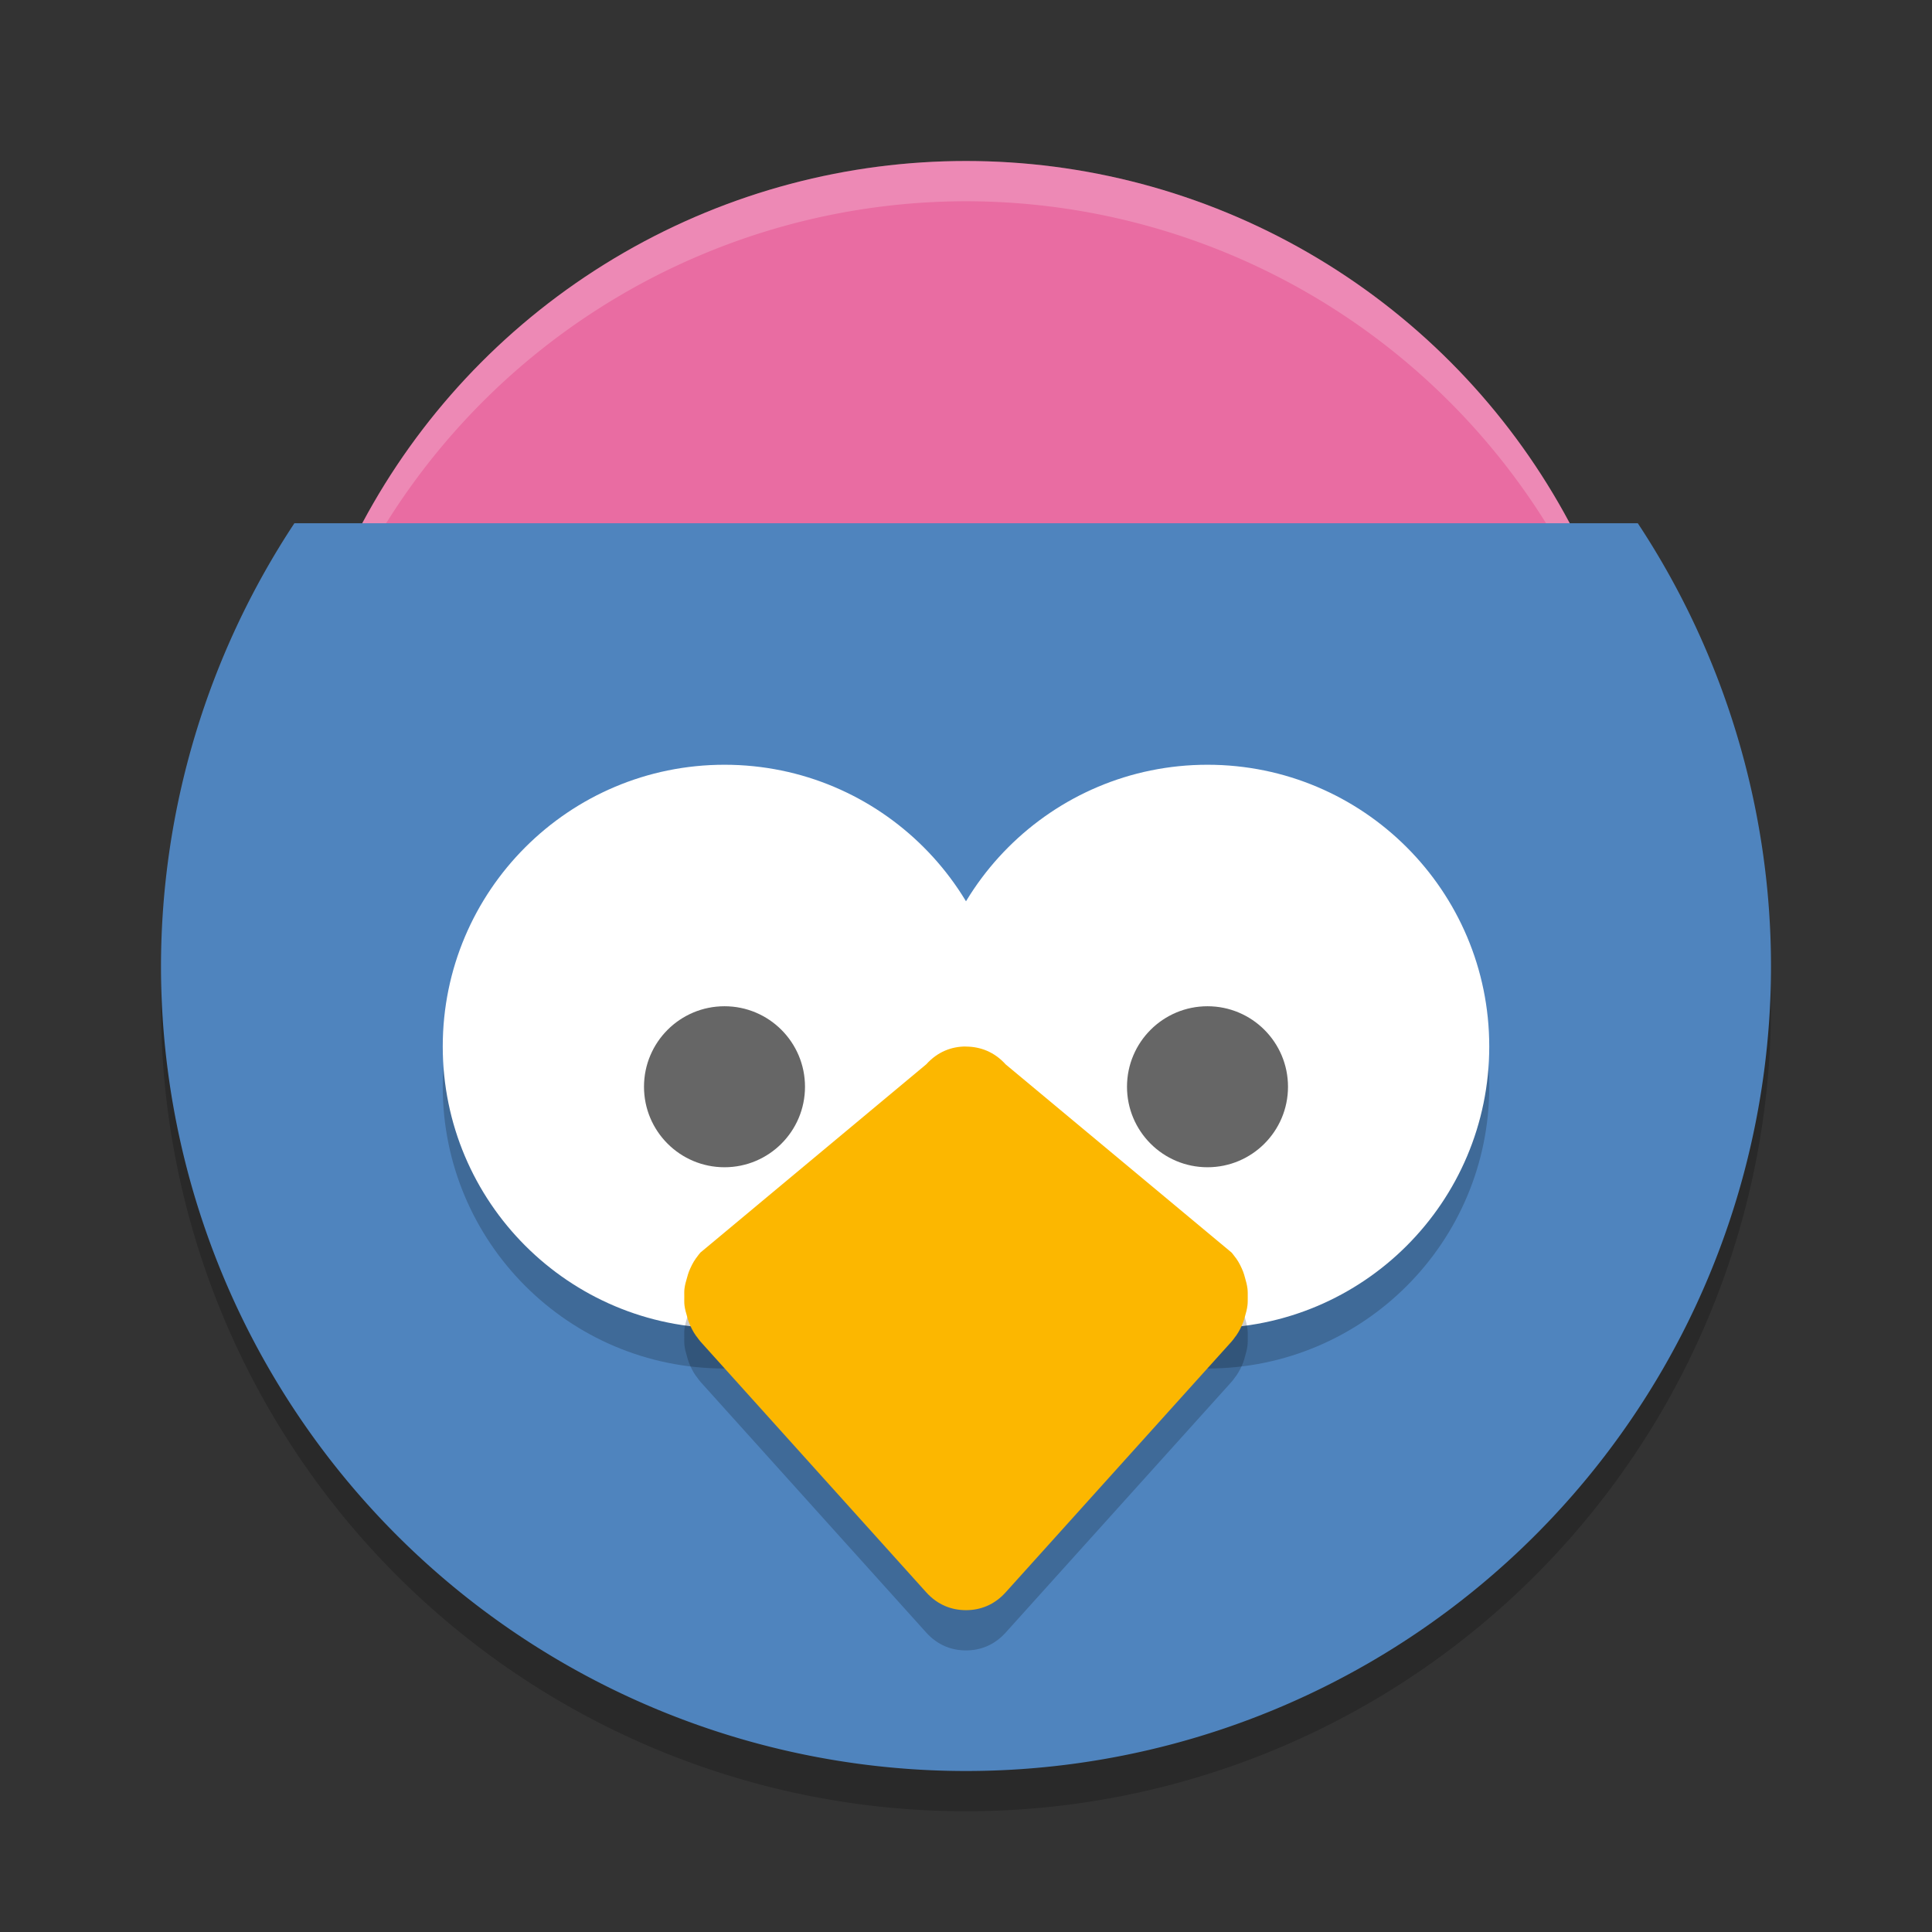
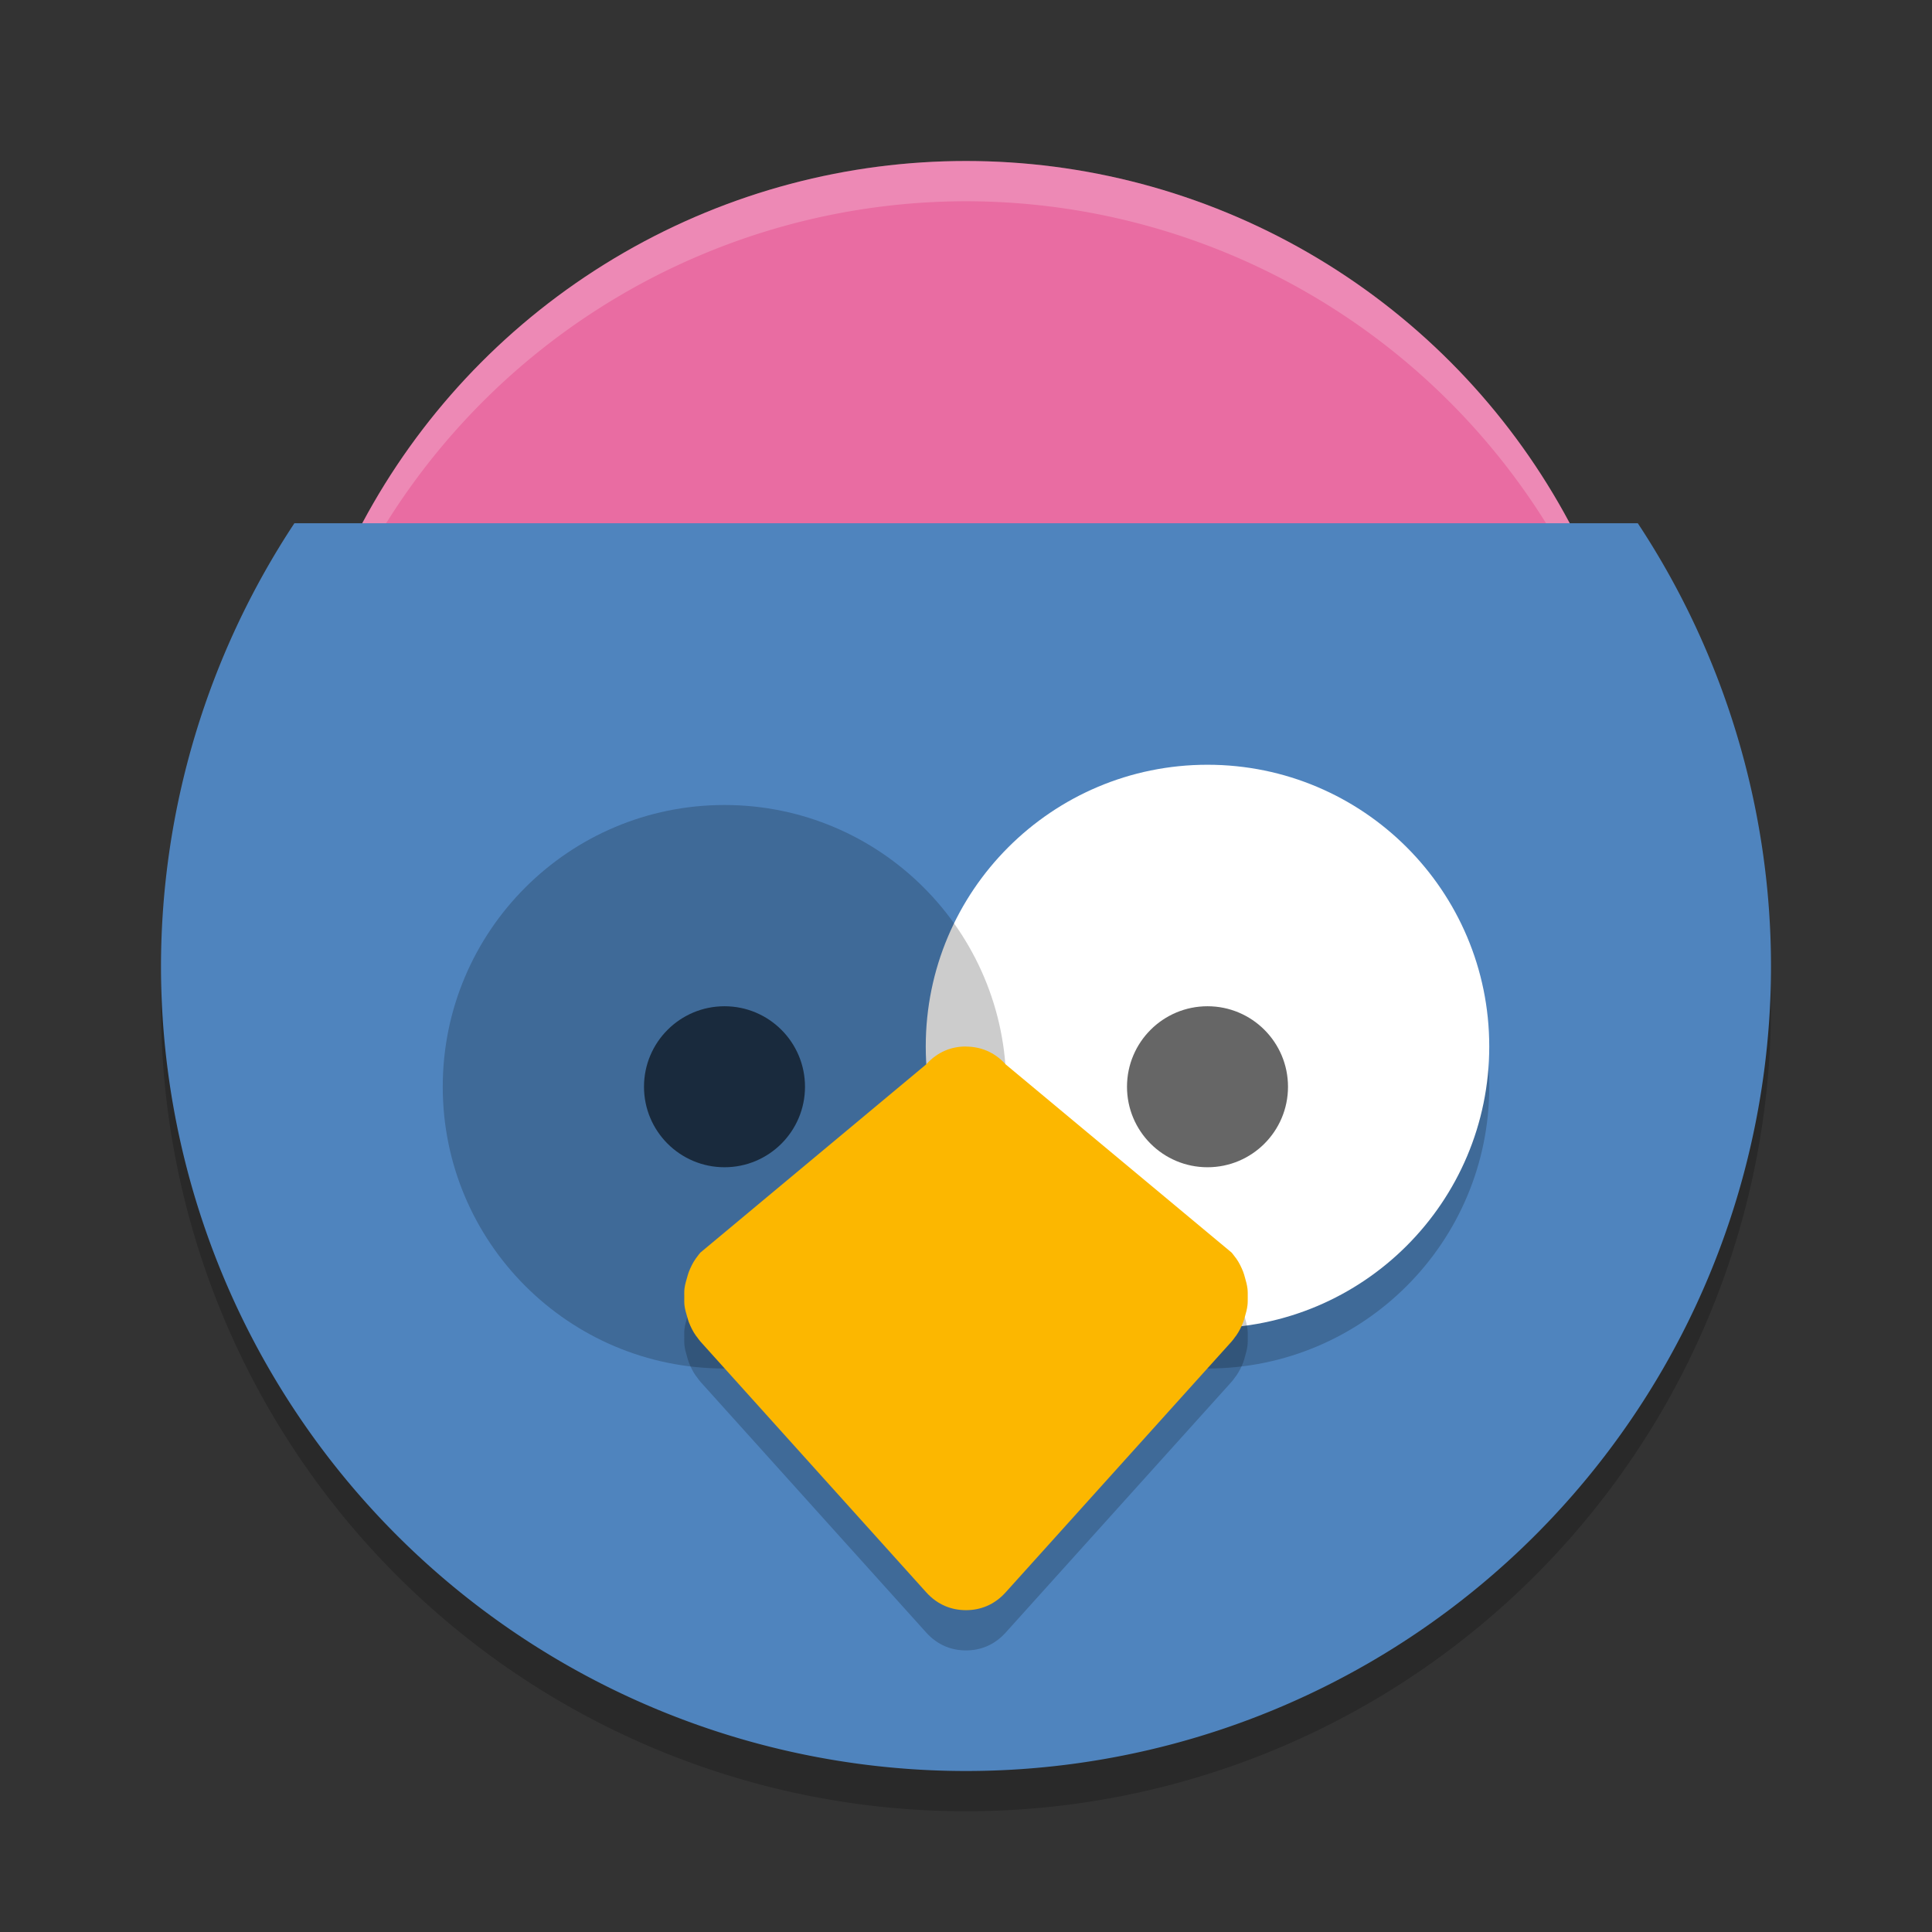
<svg xmlns="http://www.w3.org/2000/svg" width="48" height="48" version="1.1">
  <rect width="100%" height="100%" fill="#333333" stroke="none" />
  <g transform="translate(0,-1004.362)">
    <path style="opacity:0.2" d="m 7.314,1018.362 a 20,20 0 0 0 -3.314,11 20,20 0 0 0 20,20 20,20 0 0 0 20,-20 20,20 0 0 0 -3.309,-11 l -33.377,0 z" />
    <circle style="fill:#e96ca2" cx="24" cy="1025.362" r="17" />
    <path style="opacity:0.2;fill:#ffffff" transform="translate(0,1004.362)" d="M 24 4 A 17 17 0 0 0 7 21 A 17 17 0 0 0 7.021 21.58 A 17 17 0 0 1 24 5 A 17 17 0 0 1 40.979 21.42 A 17 17 0 0 0 41 21 A 17 17 0 0 0 24 4 z" />
    <path style="fill:#4f84be" transform="translate(0,1004.362)" d="M 7.314 13 A 20 20 0 0 0 4 24 A 20 20 0 0 0 24 44 A 20 20 0 0 0 44 24 A 20 20 0 0 0 40.691 13 L 7.314 13 z" />
    <circle style="opacity:0.2" cx="30" cy="1031.362" r="7" />
    <circle style="fill:#ffffff" cx="30" cy="1030.362" r="7" />
    <circle style="opacity:0.2" cx="18" cy="1031.362" r="7" />
-     <circle style="fill:#ffffff" cx="18" cy="1030.362" r="7" />
    <path style="opacity:0.2;fill-rule:evenodd" d="m 23.992,1031.362 0,0 c -0.344,0 -0.694,0.126 -0.979,0.442 l -5.612,4.678 c -0.033,0.036 -0.059,0.074 -0.087,0.112 -0.008,0.011 -0.017,0.02 -0.024,0.031 -0.076,0.107 -0.13,0.22 -0.176,0.336 -0.018,0.045 -0.029,0.092 -0.043,0.139 -0.027,0.092 -0.054,0.183 -0.065,0.277 -0.009,0.068 -0.005,0.139 -0.005,0.209 5.78e-4,0.069 -0.004,0.14 0.005,0.209 0.011,0.094 0.038,0.185 0.065,0.277 0.014,0.047 0.025,0.094 0.043,0.139 0.046,0.116 0.1,0.229 0.176,0.336 0.007,0.011 0.016,0.02 0.024,0.03 0.028,0.037 0.055,0.077 0.087,0.114 l 5.612,6.233 c 0.285,0.316 0.635,0.441 0.979,0.442 l 0,0 c 0.002,0 0.004,0 0.007,0 0.002,0 0.004,0 0.007,0 l 0,0 c 0.344,-4e-4 0.694,-0.126 0.979,-0.442 l 5.615,-6.233 c 0.033,-0.036 0.059,-0.076 0.087,-0.114 0.008,-0.011 0.017,-0.019 0.024,-0.03 0.076,-0.107 0.13,-0.22 0.176,-0.336 0.018,-0.045 0.029,-0.092 0.043,-0.139 0.027,-0.092 0.052,-0.183 0.063,-0.277 0.009,-0.069 0.006,-0.139 0.007,-0.209 0,-0.071 0.002,-0.14 -0.007,-0.209 -0.011,-0.094 -0.036,-0.185 -0.063,-0.277 -0.014,-0.047 -0.025,-0.094 -0.043,-0.139 -0.046,-0.116 -0.1,-0.229 -0.176,-0.336 -0.007,-0.011 -0.016,-0.019 -0.024,-0.03 -0.029,-0.037 -0.055,-0.076 -0.087,-0.112 l -5.615,-4.677 c -0.285,-0.316 -0.635,-0.439 -0.979,-0.442 l 0,0 c -0.002,0 -0.004,0 -0.007,0 -0.002,0 -0.004,0 -0.007,0 z" />
    <path style="fill:#fcb700;fill-rule:evenodd" d="m 23.992,1030.362 0,0 c -0.344,0 -0.694,0.126 -0.979,0.442 l -5.612,4.678 c -0.033,0.036 -0.059,0.074 -0.087,0.112 -0.008,0.011 -0.017,0.02 -0.024,0.031 -0.076,0.107 -0.13,0.22 -0.176,0.336 -0.018,0.045 -0.029,0.092 -0.043,0.139 -0.027,0.092 -0.054,0.183 -0.065,0.277 -0.009,0.068 -0.005,0.139 -0.005,0.209 5.78e-4,0.069 -0.004,0.14 0.005,0.209 0.011,0.094 0.038,0.185 0.065,0.277 0.014,0.047 0.025,0.094 0.043,0.139 0.046,0.116 0.1,0.229 0.176,0.336 0.007,0.011 0.016,0.02 0.024,0.03 0.028,0.037 0.055,0.077 0.087,0.114 l 5.612,6.233 c 0.285,0.316 0.635,0.441 0.979,0.442 l 0,0 c 0.002,0 0.004,0 0.007,0 0.002,0 0.004,0 0.007,0 l 0,0 c 0.344,-4e-4 0.694,-0.126 0.979,-0.442 l 5.615,-6.233 c 0.033,-0.036 0.059,-0.076 0.087,-0.114 0.008,-0.011 0.017,-0.019 0.024,-0.03 0.076,-0.107 0.13,-0.22 0.176,-0.336 0.018,-0.045 0.029,-0.092 0.043,-0.139 0.027,-0.092 0.052,-0.183 0.063,-0.277 0.009,-0.069 0.006,-0.139 0.007,-0.209 0,-0.071 0.002,-0.14 -0.007,-0.209 -0.011,-0.094 -0.036,-0.185 -0.063,-0.277 -0.014,-0.047 -0.025,-0.094 -0.043,-0.139 -0.046,-0.116 -0.1,-0.229 -0.176,-0.336 -0.007,-0.011 -0.016,-0.019 -0.024,-0.03 -0.029,-0.037 -0.055,-0.076 -0.087,-0.112 l -5.615,-4.677 c -0.285,-0.316 -0.635,-0.439 -0.979,-0.442 l 0,0 c -0.002,0 -0.004,0 -0.007,0 -0.002,0 -0.004,0 -0.007,0 z" />
    <circle style="opacity:0.6" cx="30" cy="1031.362" r="2" />
    <circle style="opacity:0.6" cx="18" cy="1031.362" r="2" />
  </g>
</svg>